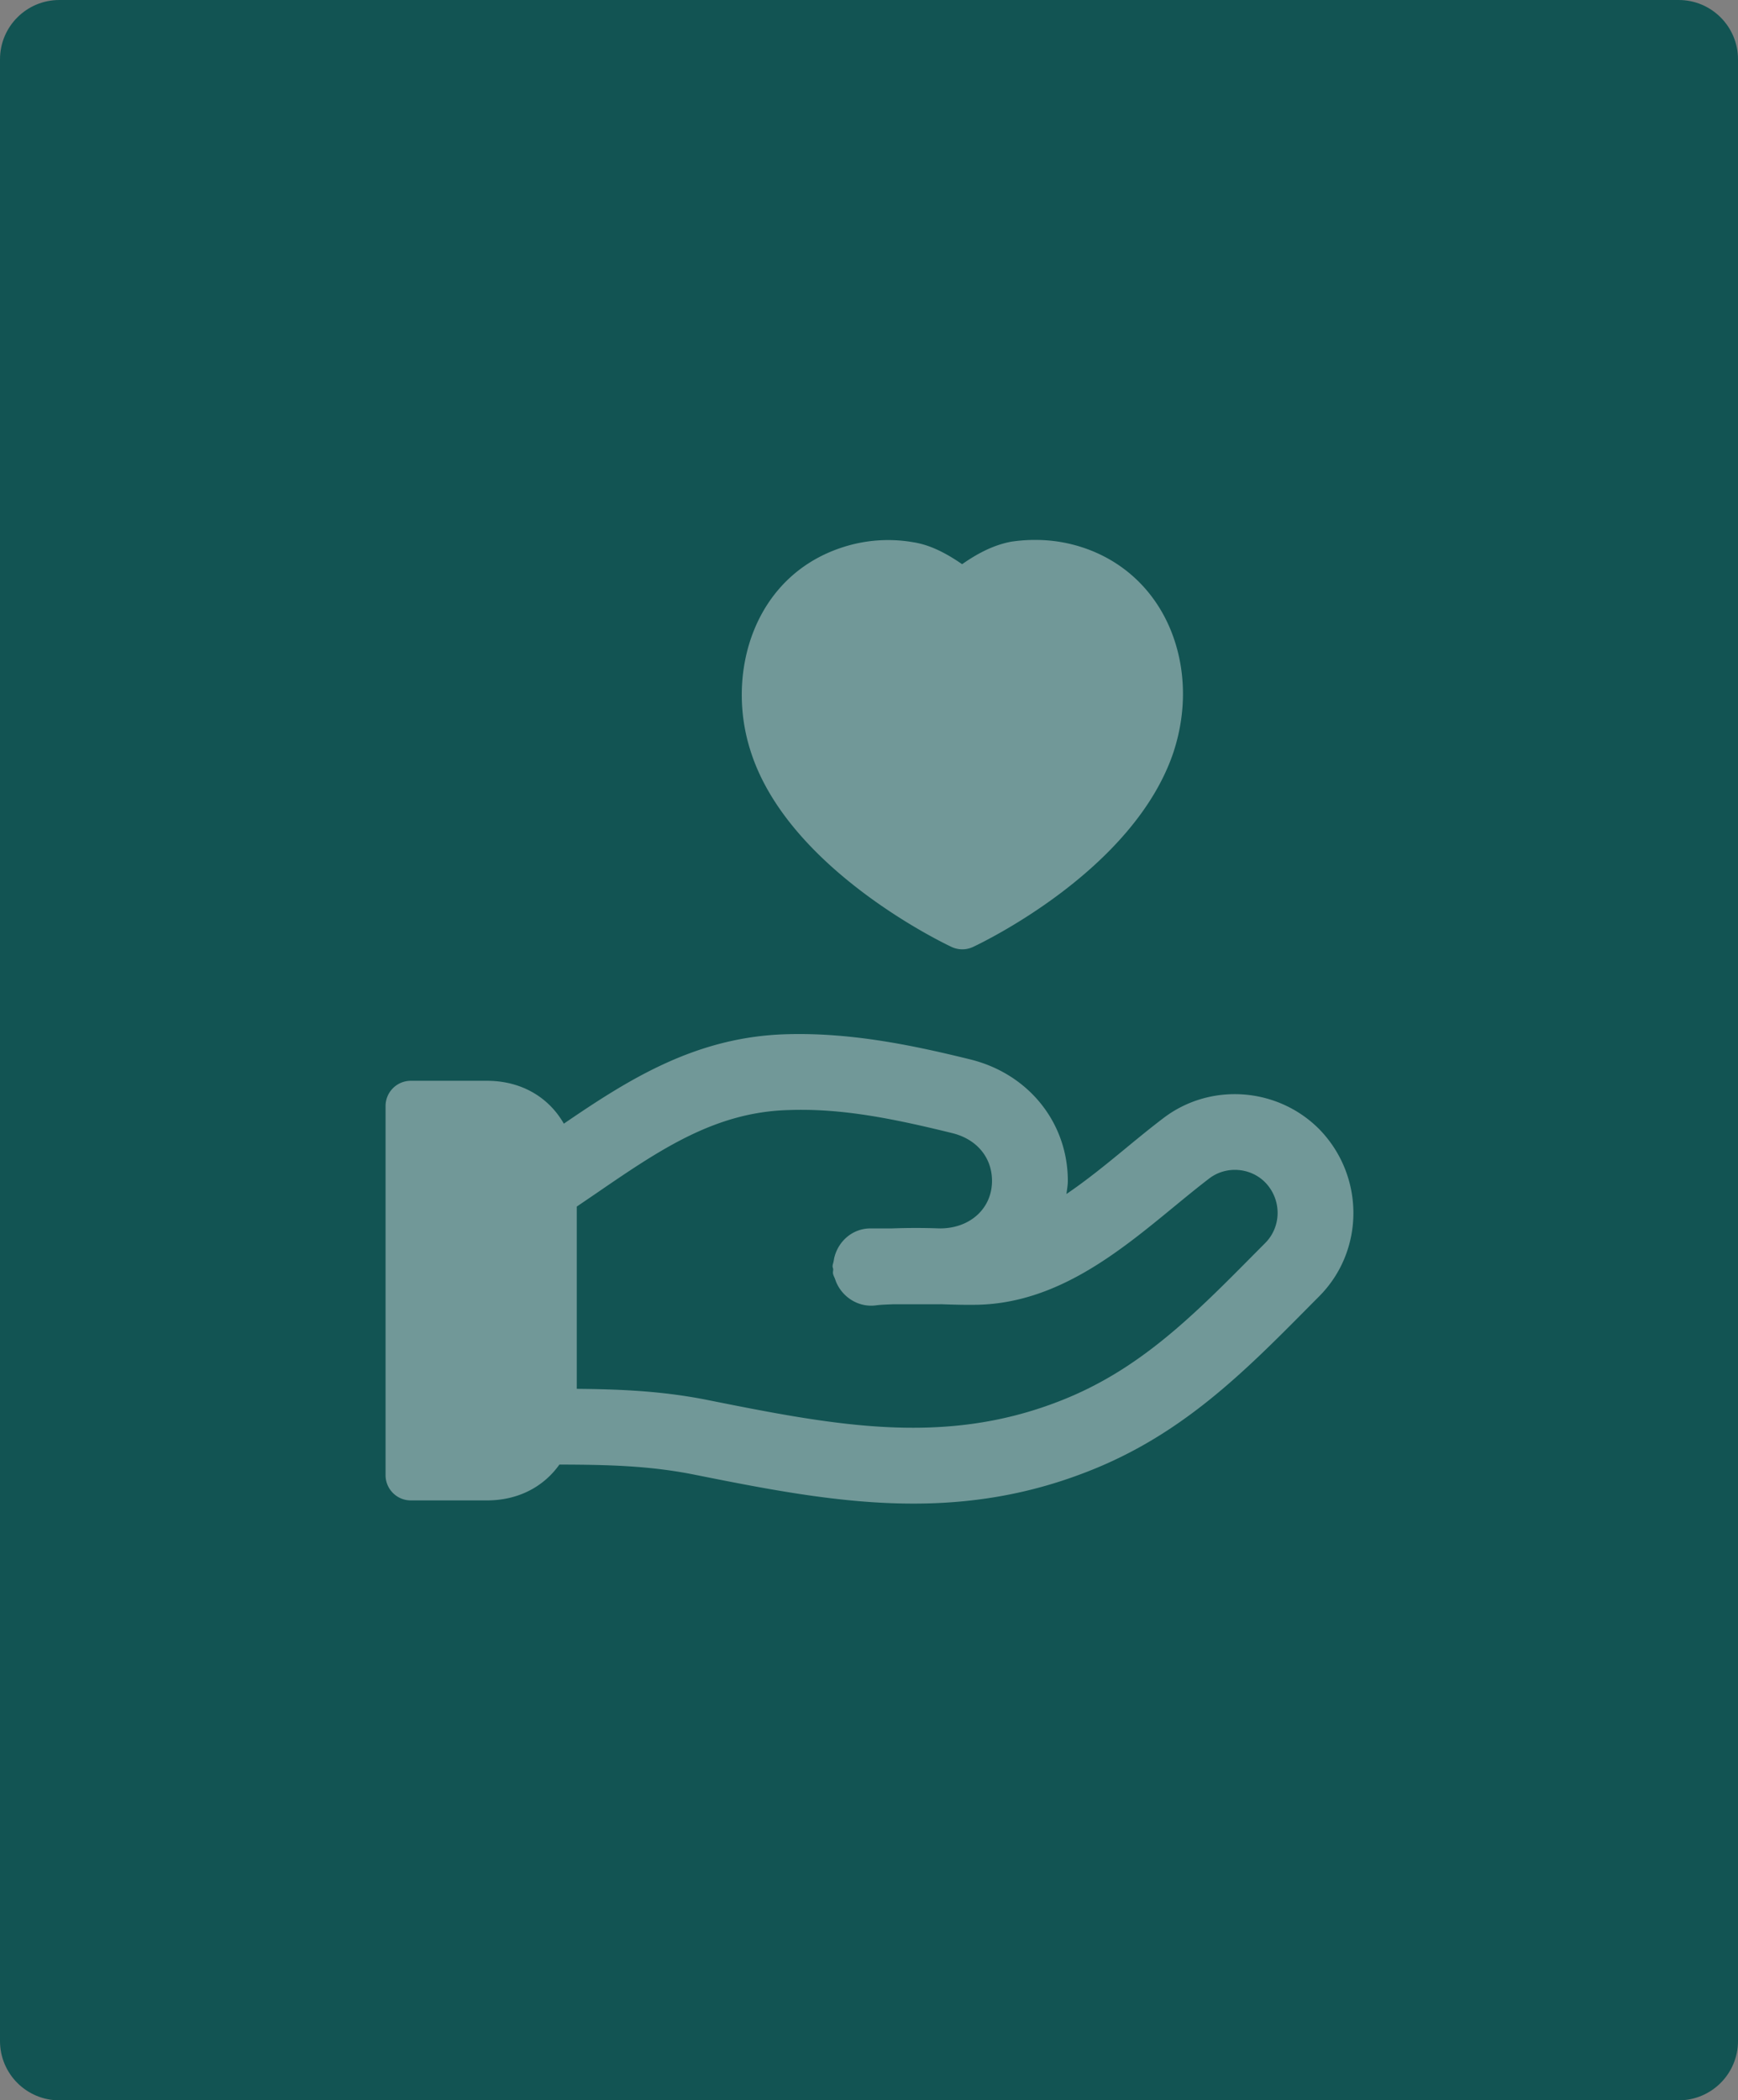
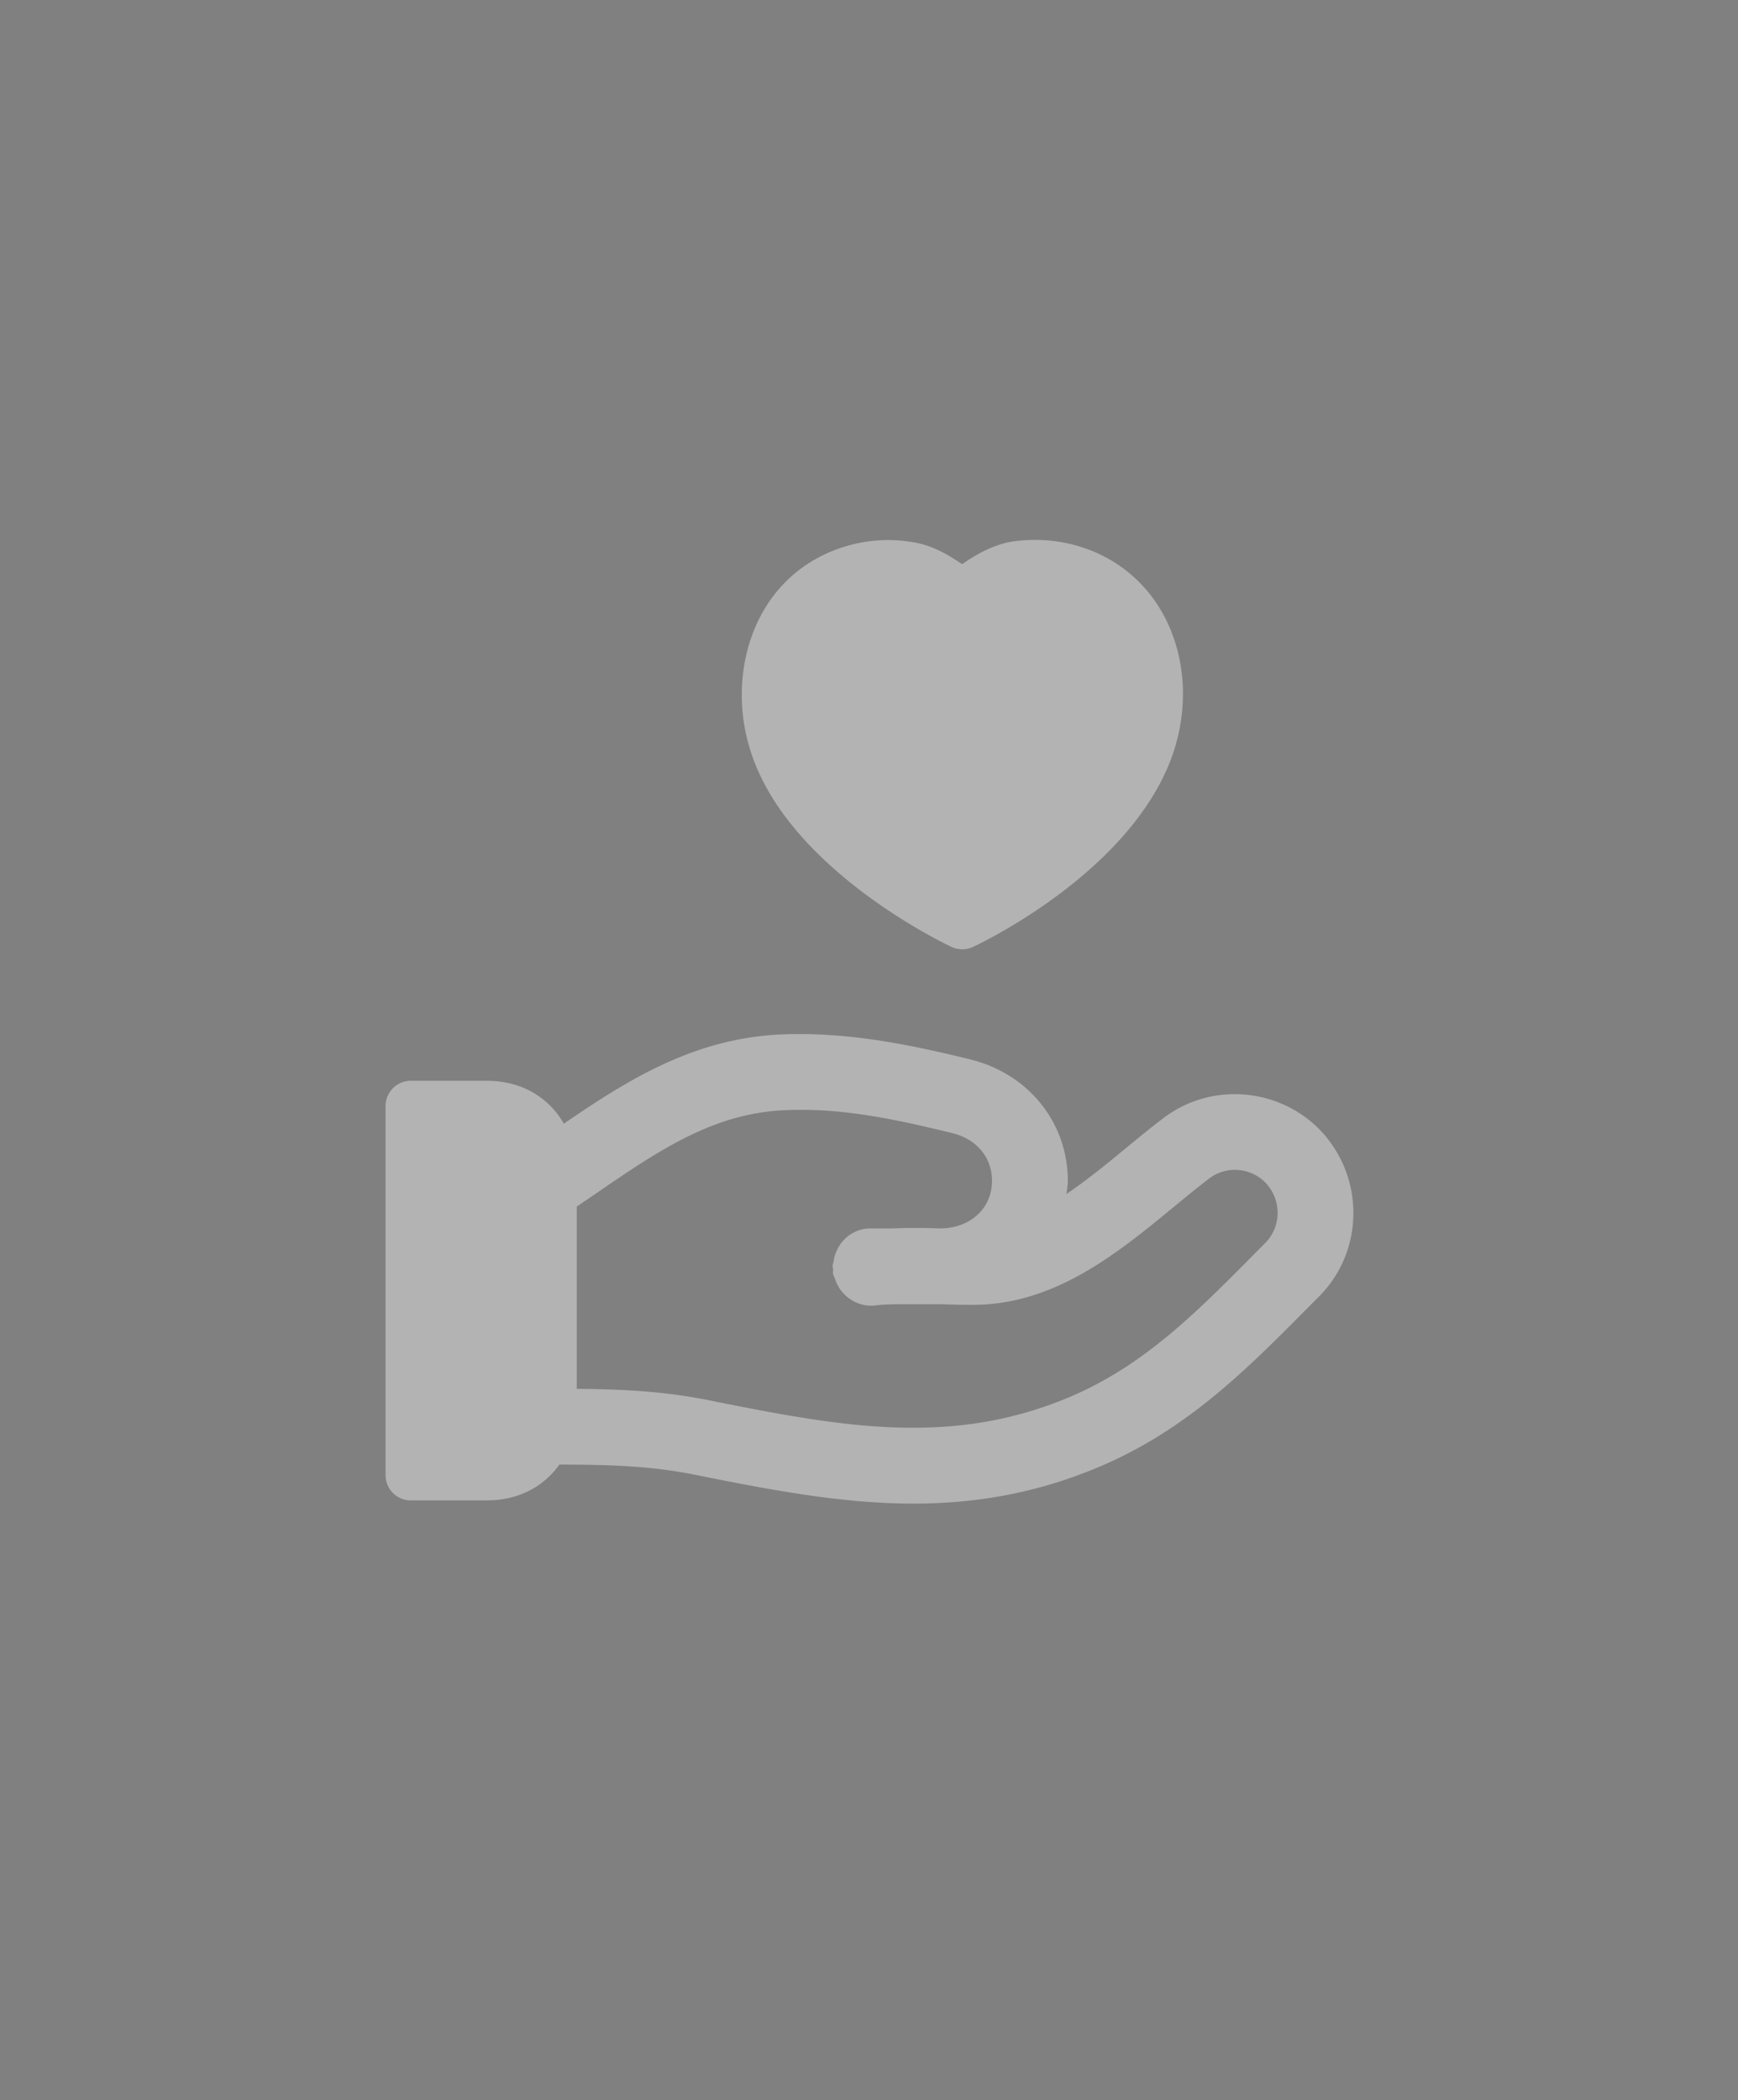
<svg xmlns="http://www.w3.org/2000/svg" width="586" height="708" fill="none">
  <rect width="100%" height="100%" fill="#808080" stroke="none" />
-   <path d="M0 20C0 8.954 8.954 0 20 0h546c11.046 0 20 8.954 20 20v668c0 11.046-8.954 20-20 20H20c-11.046 0-20-8.954-20-20V20Z" fill="#125453" />
  <g opacity=".4" fill-rule="evenodd" clip-rule="evenodd" fill="#fff">
    <path d="M320.855 319.21a8.65 8.65 0 0 0 3.613.801 8.632 8.632 0 0 0 3.596-.801c2.215-1.04 54.501-25.7 67.743-66.09v-.034c4.397-13.668 4.039-28.069-1.039-40.595-5.539-13.634-16.225-23.604-30.063-28.052-7.465-2.42-15.611-3.051-23.74-1.841-6.186 1.142-11.691 4.176-16.565 7.584-4.823-3.306-10.345-6.442-16.463-7.396a49.574 49.574 0 0 0-23.689 1.653c-30.216 9.68-39.59 42.521-31.222 68.578 12.509 39.948 65.579 65.136 67.829 66.193ZM426.555 419.046l-3.102 3.119c-21.15 21.371-39.402 39.811-66.431 50.224-39.351 15.304-76.197 7.993-119.297-.631-14.724-2.846-28.256-3.459-43.254-3.595v-61.438l6.511-4.431c21.49-14.725 40.067-27.439 64.914-28.103 17.724-.648 35.022 2.812 55.302 7.805 8.198 2.062 13.276 8.232 13.276 16.071 0 9.271-7.345 15.986-17.451 16.02-.221-.017-.443-.017-.665-.017a214.838 214.838 0 0 0-15.56.017h-7.294c-5.914 0-10.668 4.107-12.134 9.561-.136.477-.187.954-.289 1.431-.086.614-.358 1.159-.358 1.79 0 .358.187.664.204 1.022.017.443-.136.869-.068 1.33.12.784.529 1.397.767 2.13.102.256.17.494.272.75 2.199 5.283 7.653 8.691 13.447 7.924 1.874-.255 3.868-.272 5.828-.374h15.799c.051 0 .085-.018.119-.018 4.244.154 8.488.273 12.646.188 26.722-.665 47.531-17.775 65.902-32.875 4.125-3.391 8.181-6.715 12.169-9.765 5.624-4.227 13.719-3.664 18.713 1.329 5.64 5.726 5.674 14.912.034 20.536Zm18.099-38.567c-14.043-13.975-36.488-15.594-52.253-3.681-4.294 3.255-8.623 6.8-13.003 10.413-6.476 5.334-13.071 10.703-19.82 15.27.171-1.483.46-2.897.46-4.414 0-19.514-13.088-35.942-32.636-40.885-19.343-4.772-40.306-9.186-62.171-8.555-30.71.835-53.444 15.355-75.122 30.148-5.113-8.93-14.35-14.452-25.939-14.452h-25.649a8.513 8.513 0 0 0-8.521 8.521v124.41c0 4.704 3.8 8.521 8.521 8.521h25.649c10.532 0 19.121-4.584 24.439-12.083 16.071.034 29.841.375 44.532 3.204 25.341 5.062 49.883 9.953 74.833 9.953 19.002 0 38.259-2.846 58.267-10.618 32.125-12.372 53.139-33.607 75.396-56.086l3.017-3.034c15.543-15.474 15.576-40.833 0-56.632Z" />
  </g>
</svg>